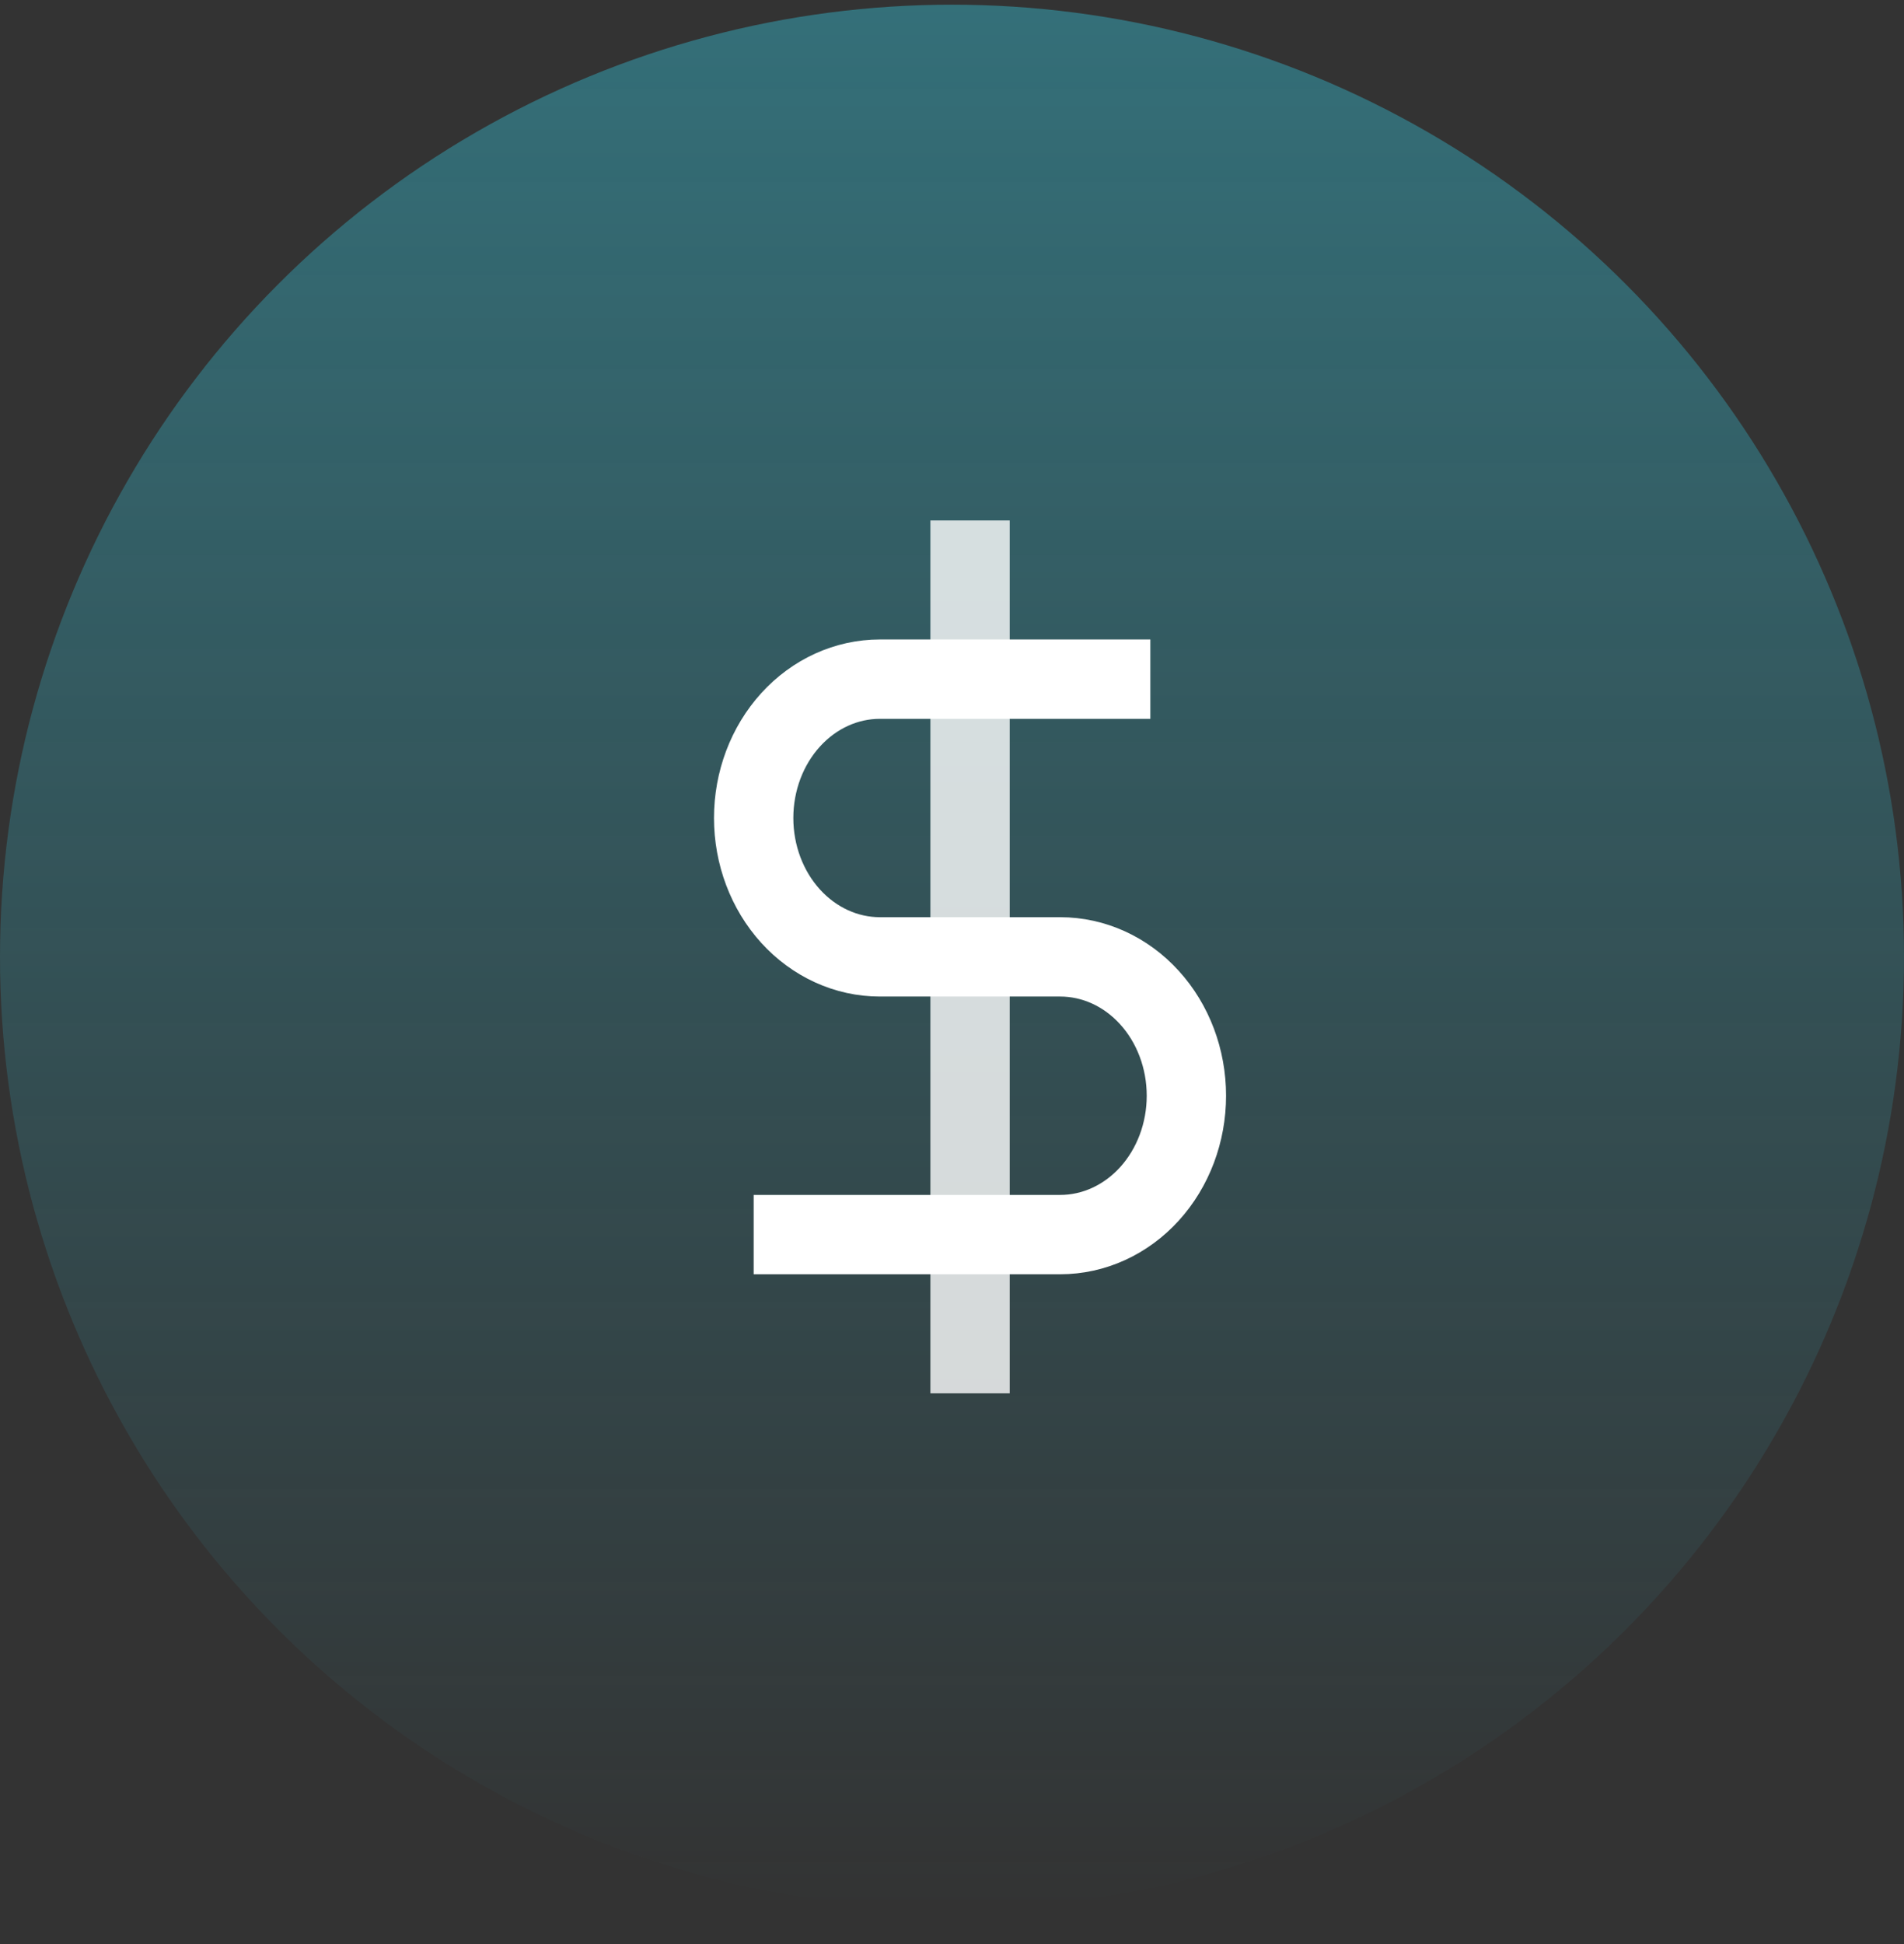
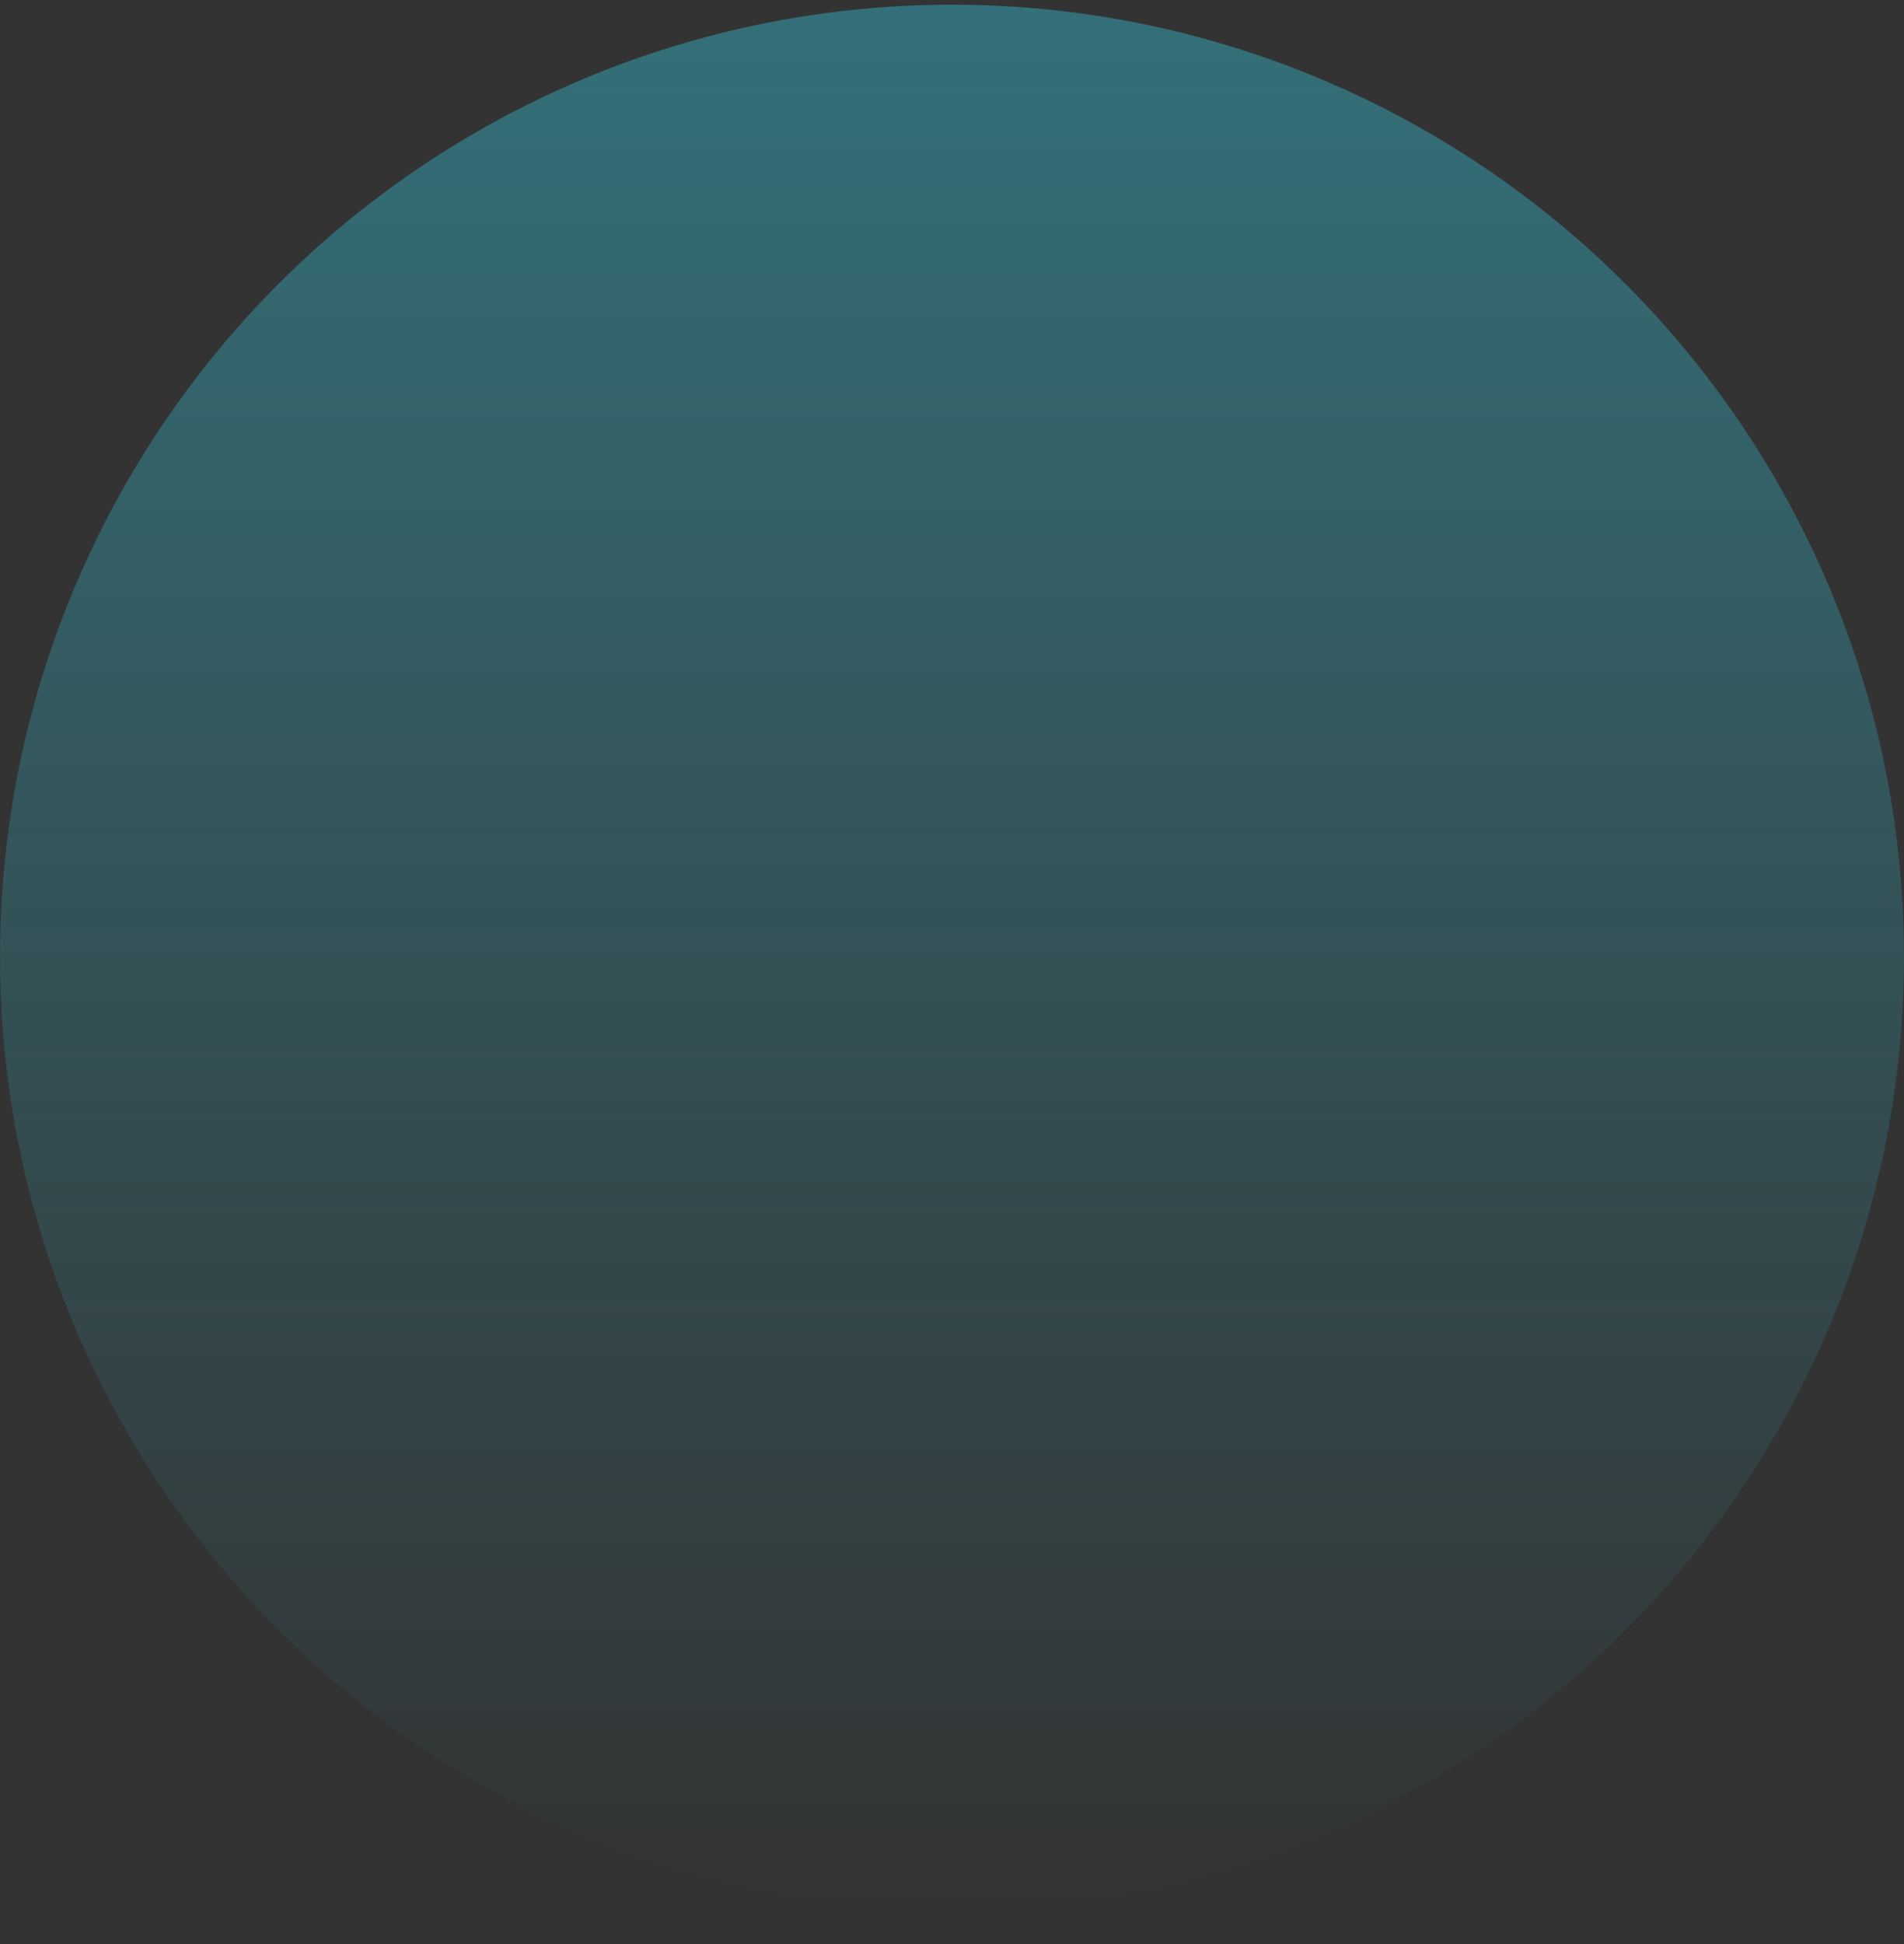
<svg xmlns="http://www.w3.org/2000/svg" width="48" height="49" viewBox="0 0 48 49" fill="none">
  <rect x="0" y="0" width="48" height="49" fill="#333333" stroke="none" />
  <circle opacity="0.4" cx="24" cy="24.118" r="24" fill="url(#paint0_linear_25_825)" />
-   <path opacity="0.8" d="M24.455 13.118V35.118" stroke="white" stroke-width="2" />
-   <path d="M29 17.118H22.182C21.338 17.118 20.529 17.486 19.932 18.143C19.335 18.799 19 19.689 19 20.618C19 21.546 19.335 22.436 19.932 23.093C20.529 23.749 21.338 24.118 22.182 24.118H26.727C27.571 24.118 28.381 24.486 28.977 25.143C29.574 25.799 29.909 26.689 29.909 27.618C29.909 28.546 29.574 29.436 28.977 30.093C28.381 30.749 27.571 31.118 26.727 31.118H19" stroke="white" stroke-width="2" />
  <defs>
    <linearGradient id="paint0_linear_25_825" x1="24" y1="0.118" x2="24" y2="48.118" gradientUnits="userSpaceOnUse">
      <stop stop-color="#35CAE2" />
      <stop offset="1" stop-color="#35CAE2" stop-opacity="0" />
    </linearGradient>
  </defs>
</svg>